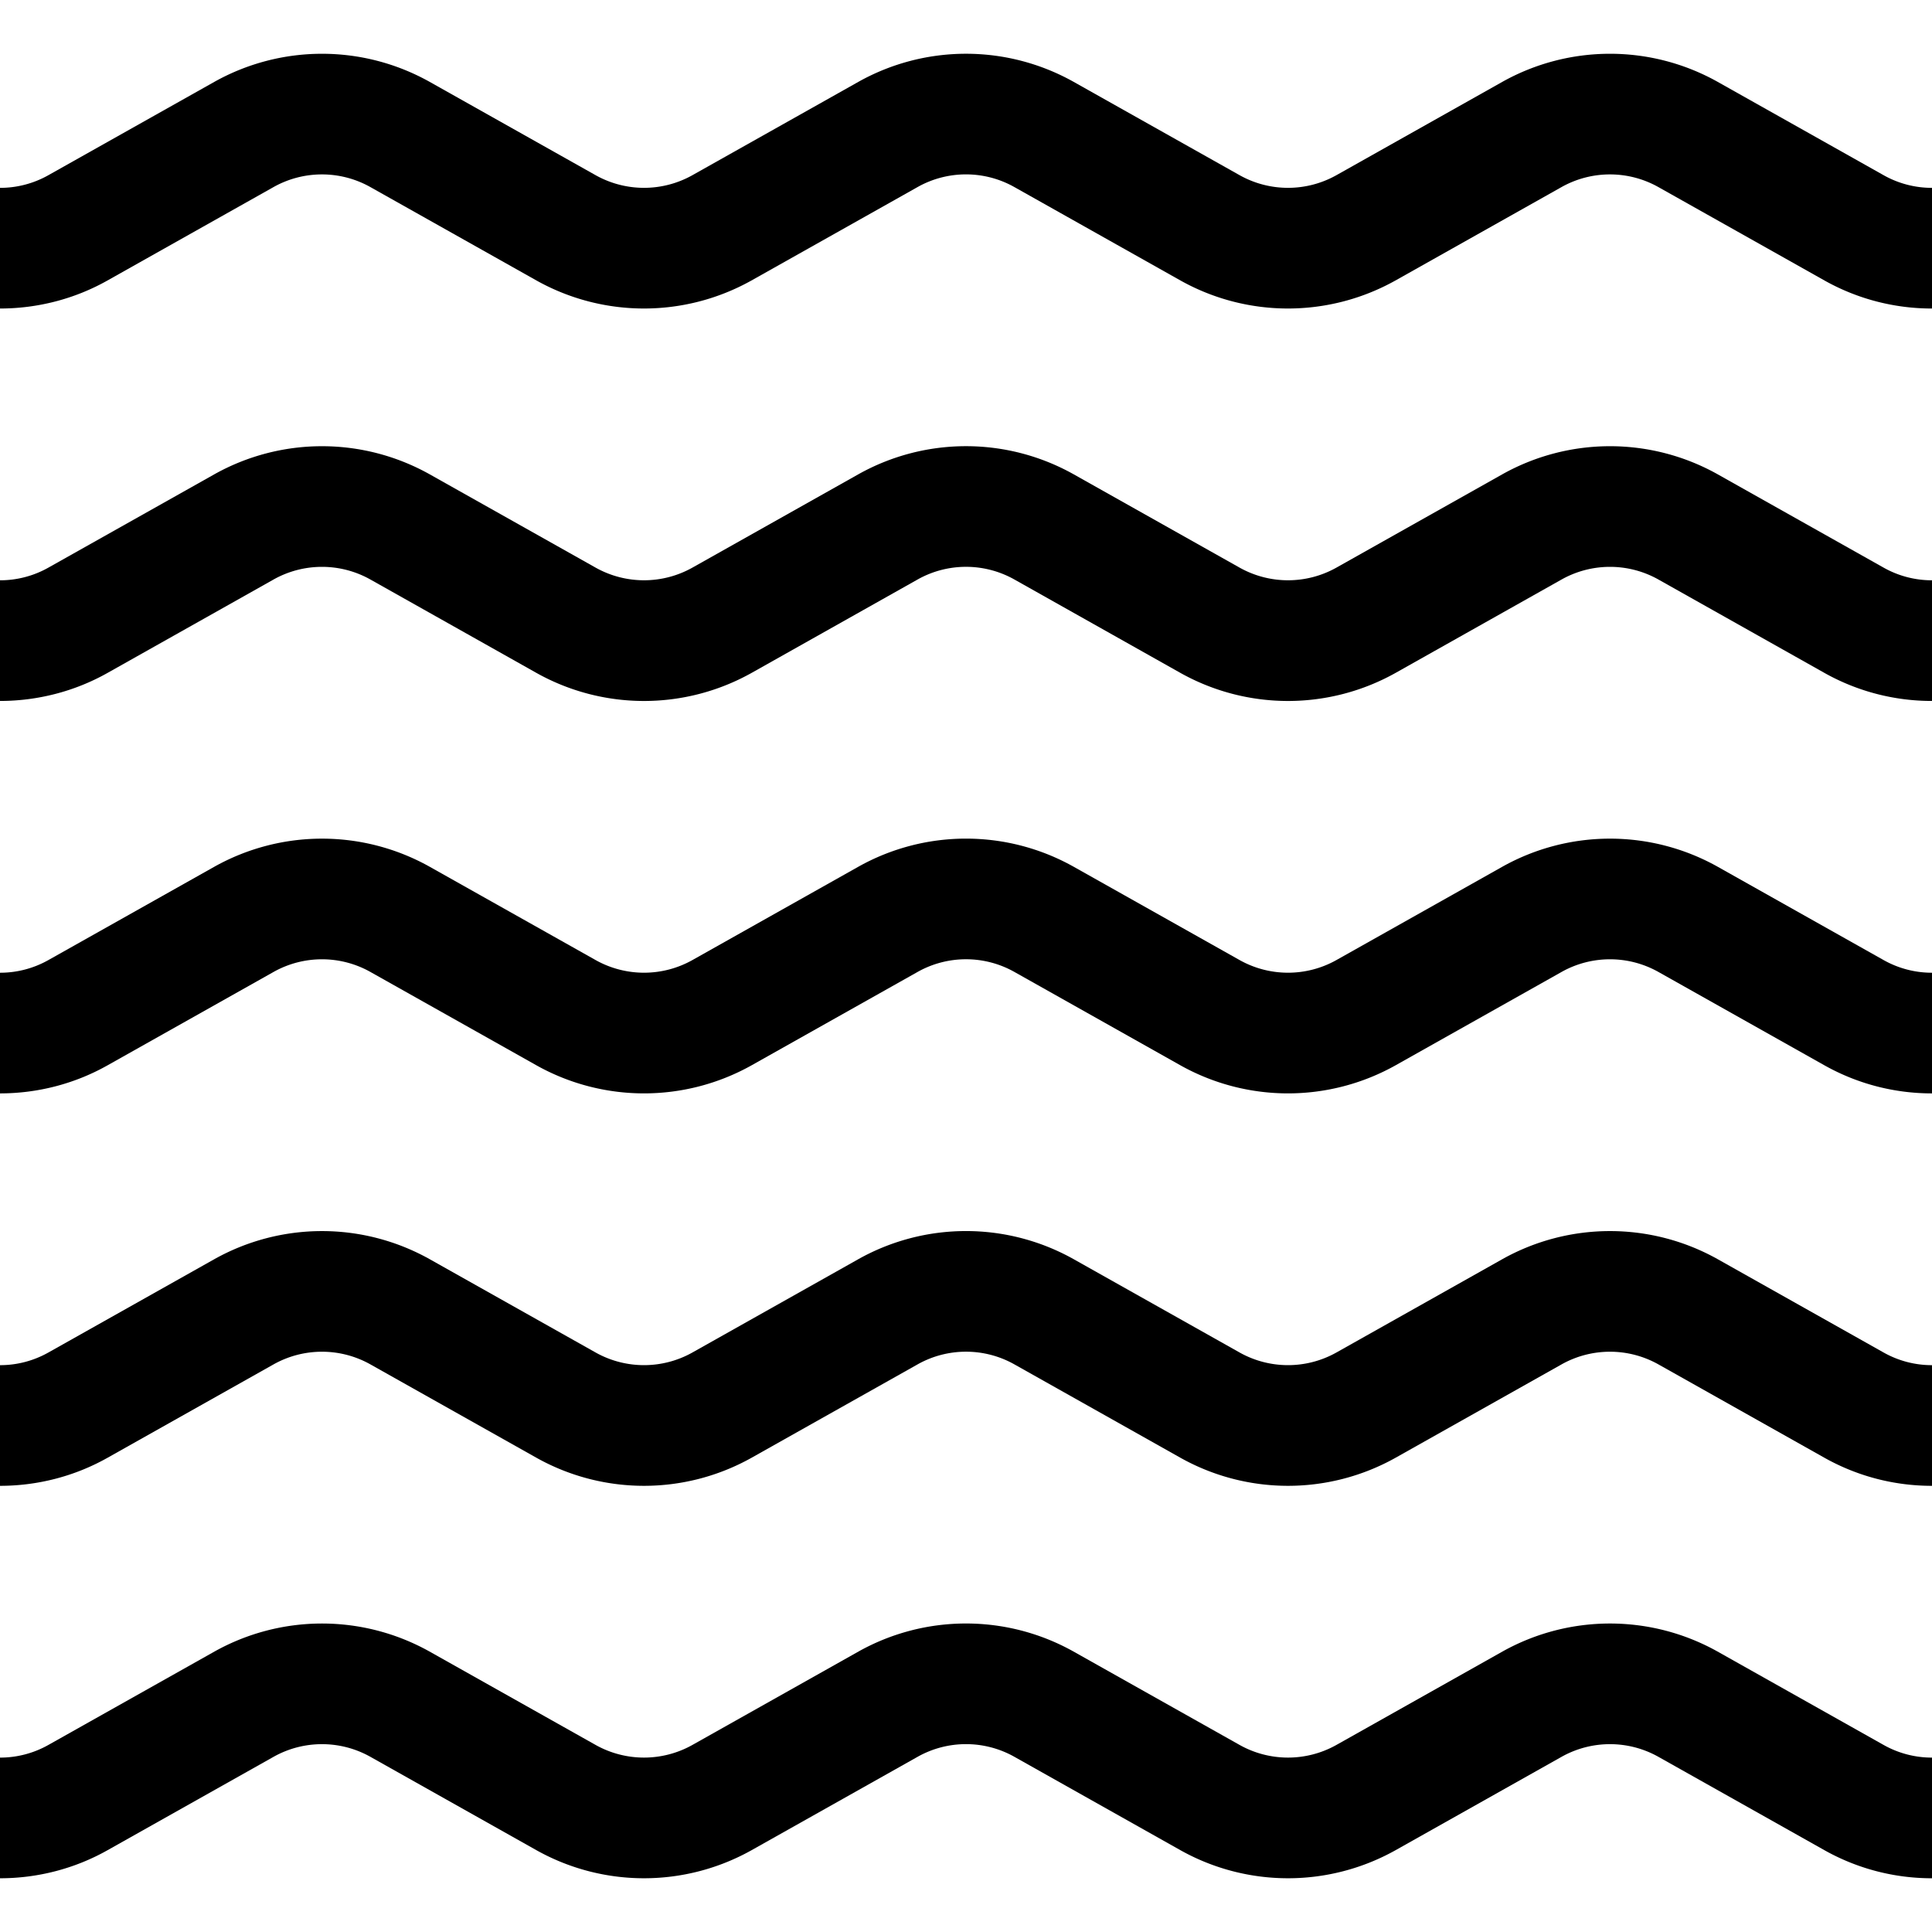
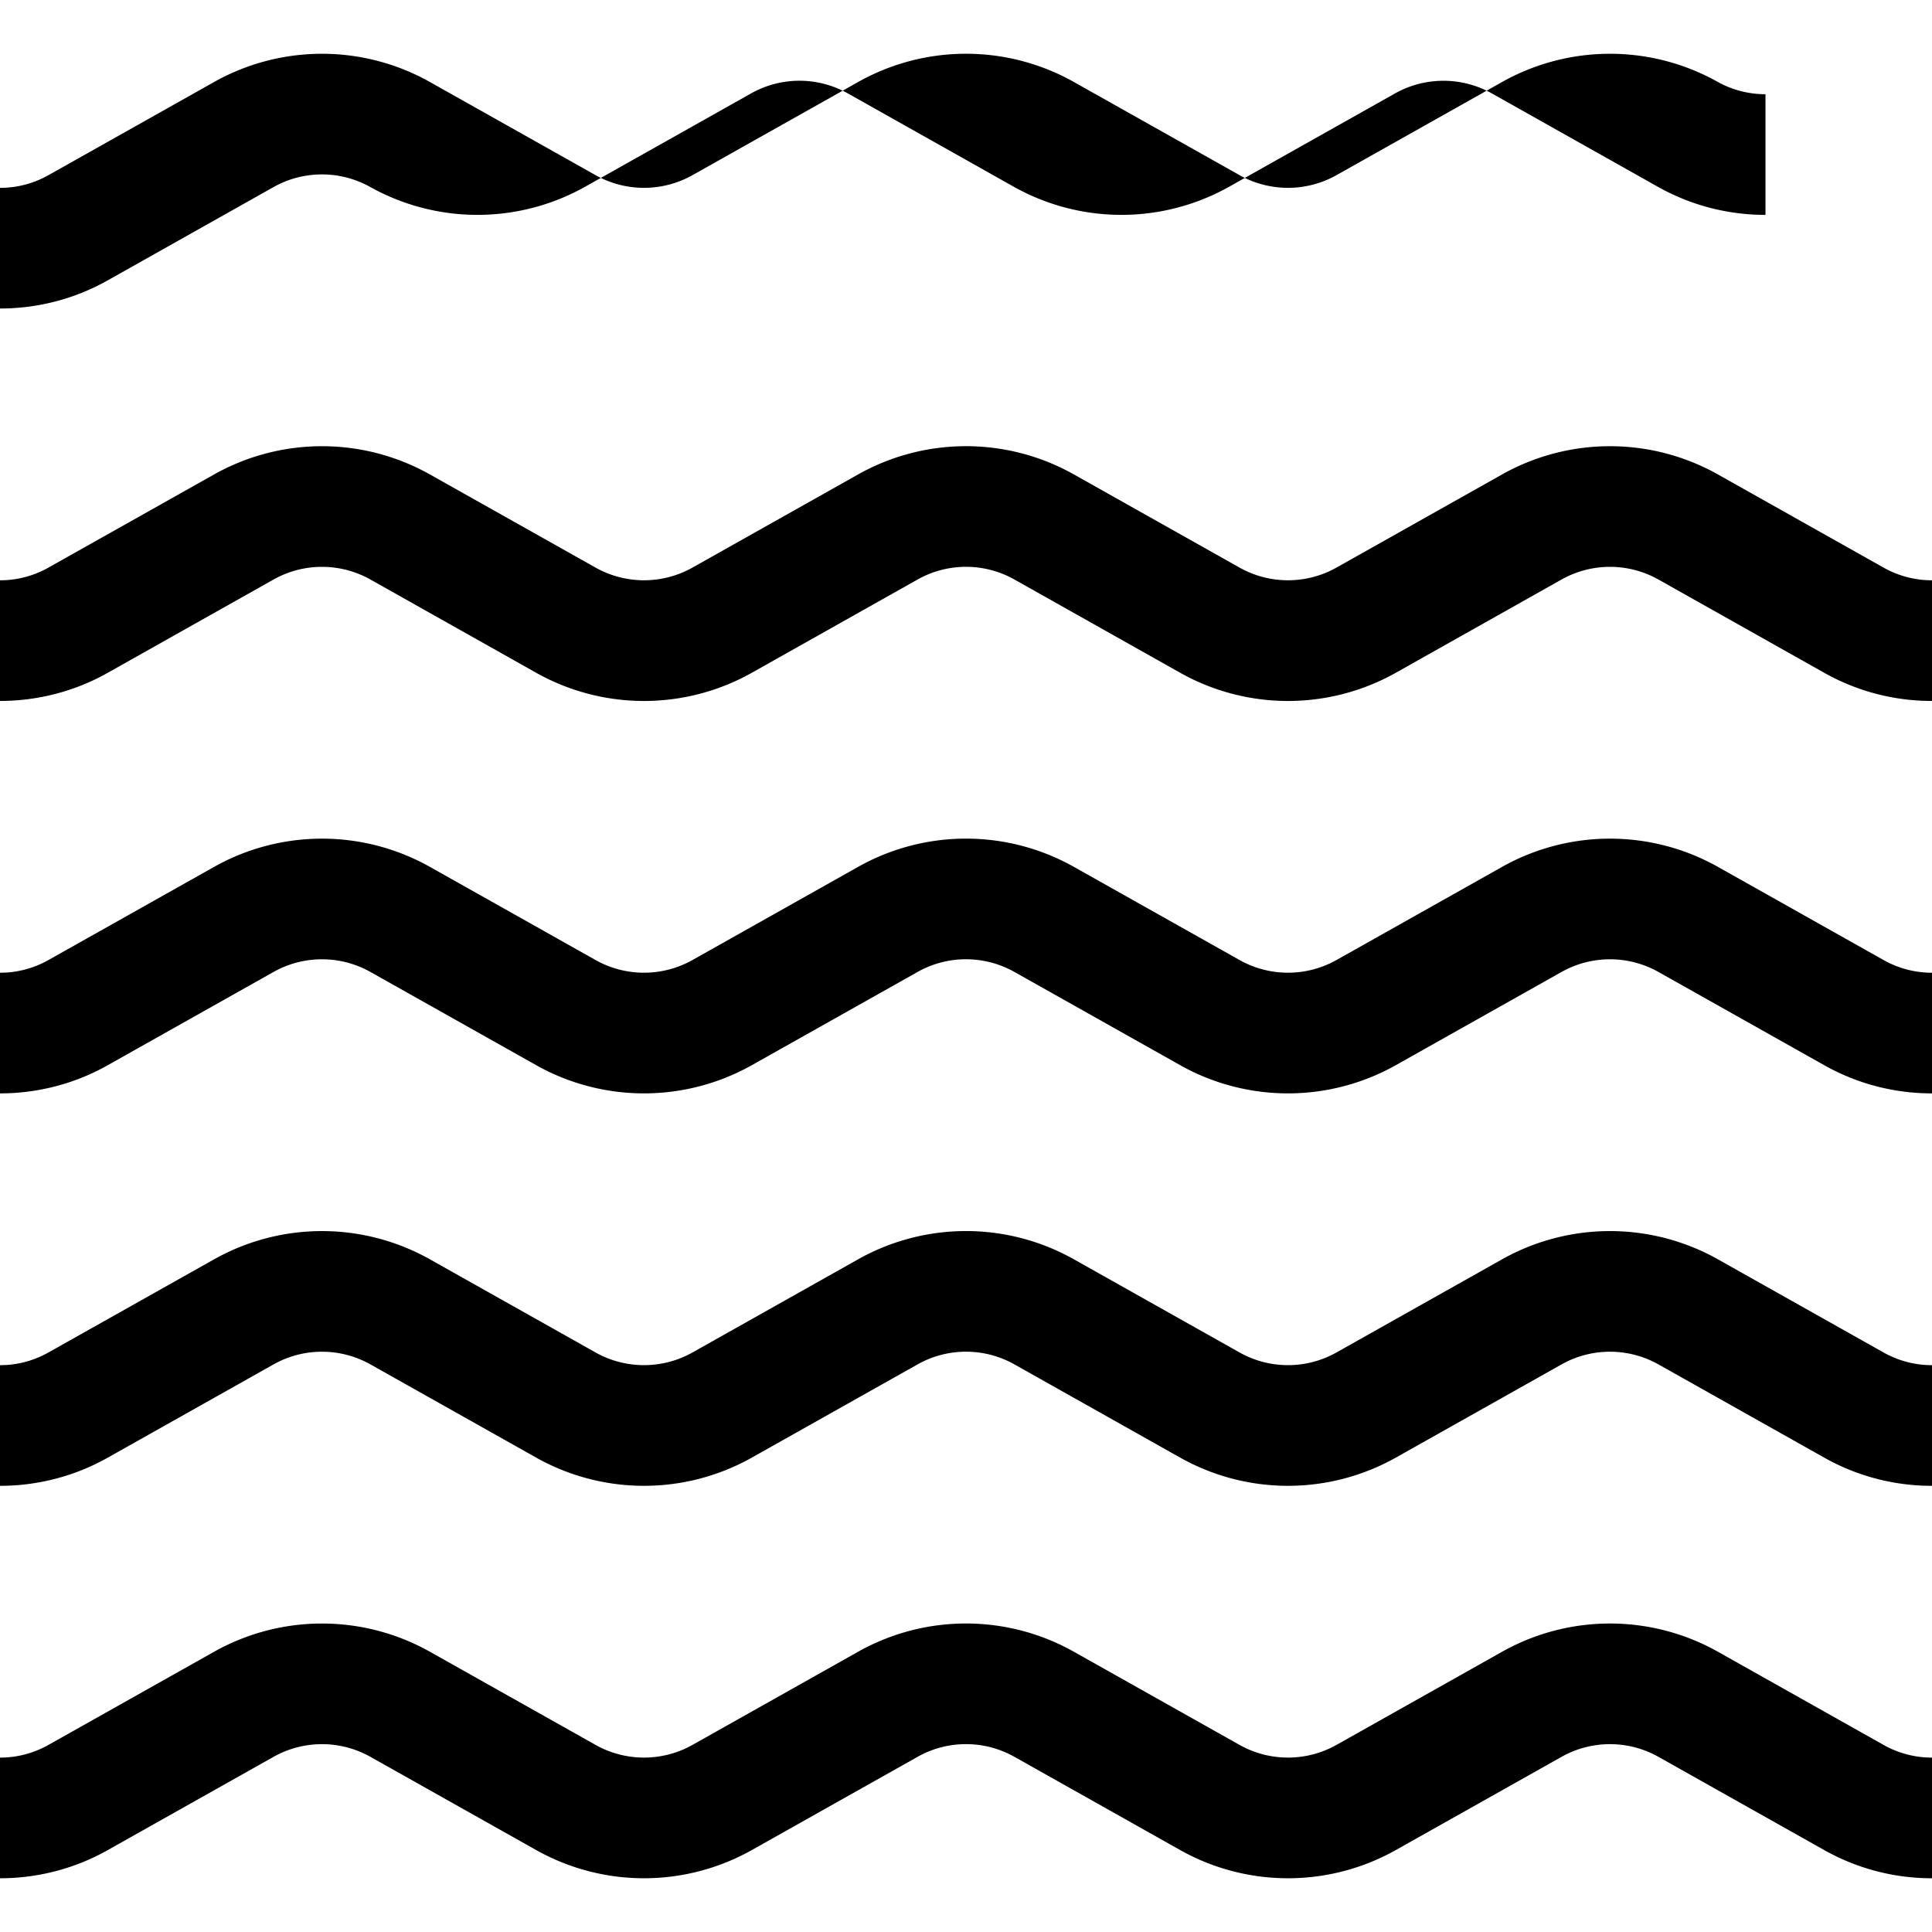
<svg xmlns="http://www.w3.org/2000/svg" viewBox="0 0 64 64">
-   <path d="m62.405 5.808-5.515-3.102a7.3 7.3 0 0 0 -7.113 0l-5.515 3.102a3.277 3.277 0 0 1 -3.19 0l-5.516-3.102a7.293 7.293 0 0 0 -7.111 0l-5.516 3.102a3.277 3.277 0 0 1 -3.19 0l-5.516-3.102a7.3 7.3 0 0 0 -7.112 0l-5.516 3.102a3.253 3.253 0 0 1 -1.595.415v3.997c1.23 0 2.459-.309 3.556-.926l5.514-3.102a3.277 3.277 0 0 1 3.19 0l5.516 3.102a7.295 7.295 0 0 0 7.113 0l5.515-3.102a3.27 3.27 0 0 1 3.19 0l5.515 3.102a7.295 7.295 0 0 0 7.113 0l5.515-3.102a3.277 3.277 0 0 1 3.19 0l5.516 3.102a7.252 7.252 0 0 0 3.557.926v-3.997a3.253 3.253 0 0 1 -1.595-.415zm-5.515 9.898a7.3 7.3 0 0 0 -7.113 0l-5.515 3.102a3.277 3.277 0 0 1 -3.19 0l-5.516-3.102a7.293 7.293 0 0 0 -7.112 0l-5.515 3.102a3.277 3.277 0 0 1 -3.19 0l-5.516-3.102a7.3 7.3 0 0 0 -7.112 0l-5.516 3.102a3.254 3.254 0 0 1 -1.595.415v3.997c1.23 0 2.459-.309 3.556-.925l5.515-3.103a3.277 3.277 0 0 1 3.19 0l5.516 3.103a7.295 7.295 0 0 0 7.113 0l5.515-3.103a3.27 3.27 0 0 1 3.19 0l5.515 3.103a7.295 7.295 0 0 0 7.113 0l5.515-3.103a3.277 3.277 0 0 1 3.19 0l5.516 3.103a7.252 7.252 0 0 0 3.556.925v-3.997a3.253 3.253 0 0 1 -1.595-.415zm0 13a7.3 7.3 0 0 0 -7.113 0l-5.515 3.102a3.277 3.277 0 0 1 -3.19 0l-5.516-3.102a7.293 7.293 0 0 0 -7.112 0l-5.515 3.102a3.277 3.277 0 0 1 -3.19 0l-5.516-3.102a7.3 7.3 0 0 0 -7.112 0l-5.516 3.102a3.254 3.254 0 0 1 -1.595.415v3.997c1.23 0 2.459-.309 3.556-.926l5.515-3.102a3.277 3.277 0 0 1 3.19 0l5.516 3.102a7.295 7.295 0 0 0 7.113 0l5.515-3.102a3.27 3.27 0 0 1 3.19 0l5.515 3.102a7.295 7.295 0 0 0 7.113 0l5.515-3.102a3.277 3.277 0 0 1 3.19 0l5.516 3.102a7.252 7.252 0 0 0 3.556.926v-3.997a3.253 3.253 0 0 1 -1.595-.415zm0 13a7.3 7.3 0 0 0 -7.113 0l-5.515 3.102a3.277 3.277 0 0 1 -3.19 0l-5.516-3.102a7.293 7.293 0 0 0 -7.112 0l-5.515 3.102a3.277 3.277 0 0 1 -3.19 0l-5.516-3.102a7.3 7.3 0 0 0 -7.112 0l-5.516 3.102a3.254 3.254 0 0 1 -1.595.415v3.997c1.23 0 2.459-.309 3.556-.926l5.515-3.102a3.277 3.277 0 0 1 3.19 0l5.516 3.102a7.295 7.295 0 0 0 7.113 0l5.515-3.102a3.27 3.27 0 0 1 3.19 0l5.515 3.102a7.295 7.295 0 0 0 7.113 0l5.515-3.102a3.277 3.277 0 0 1 3.19 0l5.516 3.102a7.252 7.252 0 0 0 3.556.926v-3.997a3.253 3.253 0 0 1 -1.595-.415zm0 13a7.3 7.3 0 0 0 -7.113 0l-5.515 3.102a3.277 3.277 0 0 1 -3.19 0l-5.516-3.102a7.293 7.293 0 0 0 -7.112 0l-5.515 3.102a3.277 3.277 0 0 1 -3.19 0l-5.516-3.102a7.3 7.3 0 0 0 -7.112 0l-5.516 3.102a3.254 3.254 0 0 1 -1.595.415v3.997c1.23 0 2.459-.309 3.556-.926l5.515-3.102a3.277 3.277 0 0 1 3.19 0l5.516 3.102a7.295 7.295 0 0 0 7.113 0l5.515-3.102a3.27 3.27 0 0 1 3.19 0l5.515 3.102a7.295 7.295 0 0 0 7.113 0l5.515-3.102a3.277 3.277 0 0 1 3.19 0l5.516 3.102a7.252 7.252 0 0 0 3.556.926v-3.997a3.253 3.253 0 0 1 -1.595-.415z" />
+   <path d="m62.405 5.808-5.515-3.102a7.3 7.3 0 0 0 -7.113 0l-5.515 3.102a3.277 3.277 0 0 1 -3.19 0l-5.516-3.102a7.293 7.293 0 0 0 -7.111 0l-5.516 3.102a3.277 3.277 0 0 1 -3.19 0l-5.516-3.102a7.3 7.3 0 0 0 -7.112 0l-5.516 3.102a3.253 3.253 0 0 1 -1.595.415v3.997c1.23 0 2.459-.309 3.556-.926l5.514-3.102a3.277 3.277 0 0 1 3.19 0a7.295 7.295 0 0 0 7.113 0l5.515-3.102a3.27 3.27 0 0 1 3.19 0l5.515 3.102a7.295 7.295 0 0 0 7.113 0l5.515-3.102a3.277 3.277 0 0 1 3.19 0l5.516 3.102a7.252 7.252 0 0 0 3.557.926v-3.997a3.253 3.253 0 0 1 -1.595-.415zm-5.515 9.898a7.3 7.3 0 0 0 -7.113 0l-5.515 3.102a3.277 3.277 0 0 1 -3.19 0l-5.516-3.102a7.293 7.293 0 0 0 -7.112 0l-5.515 3.102a3.277 3.277 0 0 1 -3.19 0l-5.516-3.102a7.3 7.3 0 0 0 -7.112 0l-5.516 3.102a3.254 3.254 0 0 1 -1.595.415v3.997c1.23 0 2.459-.309 3.556-.925l5.515-3.103a3.277 3.277 0 0 1 3.19 0l5.516 3.103a7.295 7.295 0 0 0 7.113 0l5.515-3.103a3.27 3.27 0 0 1 3.19 0l5.515 3.103a7.295 7.295 0 0 0 7.113 0l5.515-3.103a3.277 3.277 0 0 1 3.19 0l5.516 3.103a7.252 7.252 0 0 0 3.556.925v-3.997a3.253 3.253 0 0 1 -1.595-.415zm0 13a7.3 7.3 0 0 0 -7.113 0l-5.515 3.102a3.277 3.277 0 0 1 -3.19 0l-5.516-3.102a7.293 7.293 0 0 0 -7.112 0l-5.515 3.102a3.277 3.277 0 0 1 -3.19 0l-5.516-3.102a7.3 7.3 0 0 0 -7.112 0l-5.516 3.102a3.254 3.254 0 0 1 -1.595.415v3.997c1.23 0 2.459-.309 3.556-.926l5.515-3.102a3.277 3.277 0 0 1 3.19 0l5.516 3.102a7.295 7.295 0 0 0 7.113 0l5.515-3.102a3.27 3.27 0 0 1 3.19 0l5.515 3.102a7.295 7.295 0 0 0 7.113 0l5.515-3.102a3.277 3.277 0 0 1 3.19 0l5.516 3.102a7.252 7.252 0 0 0 3.556.926v-3.997a3.253 3.253 0 0 1 -1.595-.415zm0 13a7.3 7.3 0 0 0 -7.113 0l-5.515 3.102a3.277 3.277 0 0 1 -3.19 0l-5.516-3.102a7.293 7.293 0 0 0 -7.112 0l-5.515 3.102a3.277 3.277 0 0 1 -3.19 0l-5.516-3.102a7.3 7.3 0 0 0 -7.112 0l-5.516 3.102a3.254 3.254 0 0 1 -1.595.415v3.997c1.23 0 2.459-.309 3.556-.926l5.515-3.102a3.277 3.277 0 0 1 3.19 0l5.516 3.102a7.295 7.295 0 0 0 7.113 0l5.515-3.102a3.27 3.27 0 0 1 3.19 0l5.515 3.102a7.295 7.295 0 0 0 7.113 0l5.515-3.102a3.277 3.277 0 0 1 3.19 0l5.516 3.102a7.252 7.252 0 0 0 3.556.926v-3.997a3.253 3.253 0 0 1 -1.595-.415zm0 13a7.3 7.3 0 0 0 -7.113 0l-5.515 3.102a3.277 3.277 0 0 1 -3.19 0l-5.516-3.102a7.293 7.293 0 0 0 -7.112 0l-5.515 3.102a3.277 3.277 0 0 1 -3.19 0l-5.516-3.102a7.3 7.3 0 0 0 -7.112 0l-5.516 3.102a3.254 3.254 0 0 1 -1.595.415v3.997c1.23 0 2.459-.309 3.556-.926l5.515-3.102a3.277 3.277 0 0 1 3.19 0l5.516 3.102a7.295 7.295 0 0 0 7.113 0l5.515-3.102a3.27 3.27 0 0 1 3.19 0l5.515 3.102a7.295 7.295 0 0 0 7.113 0l5.515-3.102a3.277 3.277 0 0 1 3.19 0l5.516 3.102a7.252 7.252 0 0 0 3.556.926v-3.997a3.253 3.253 0 0 1 -1.595-.415z" />
</svg>